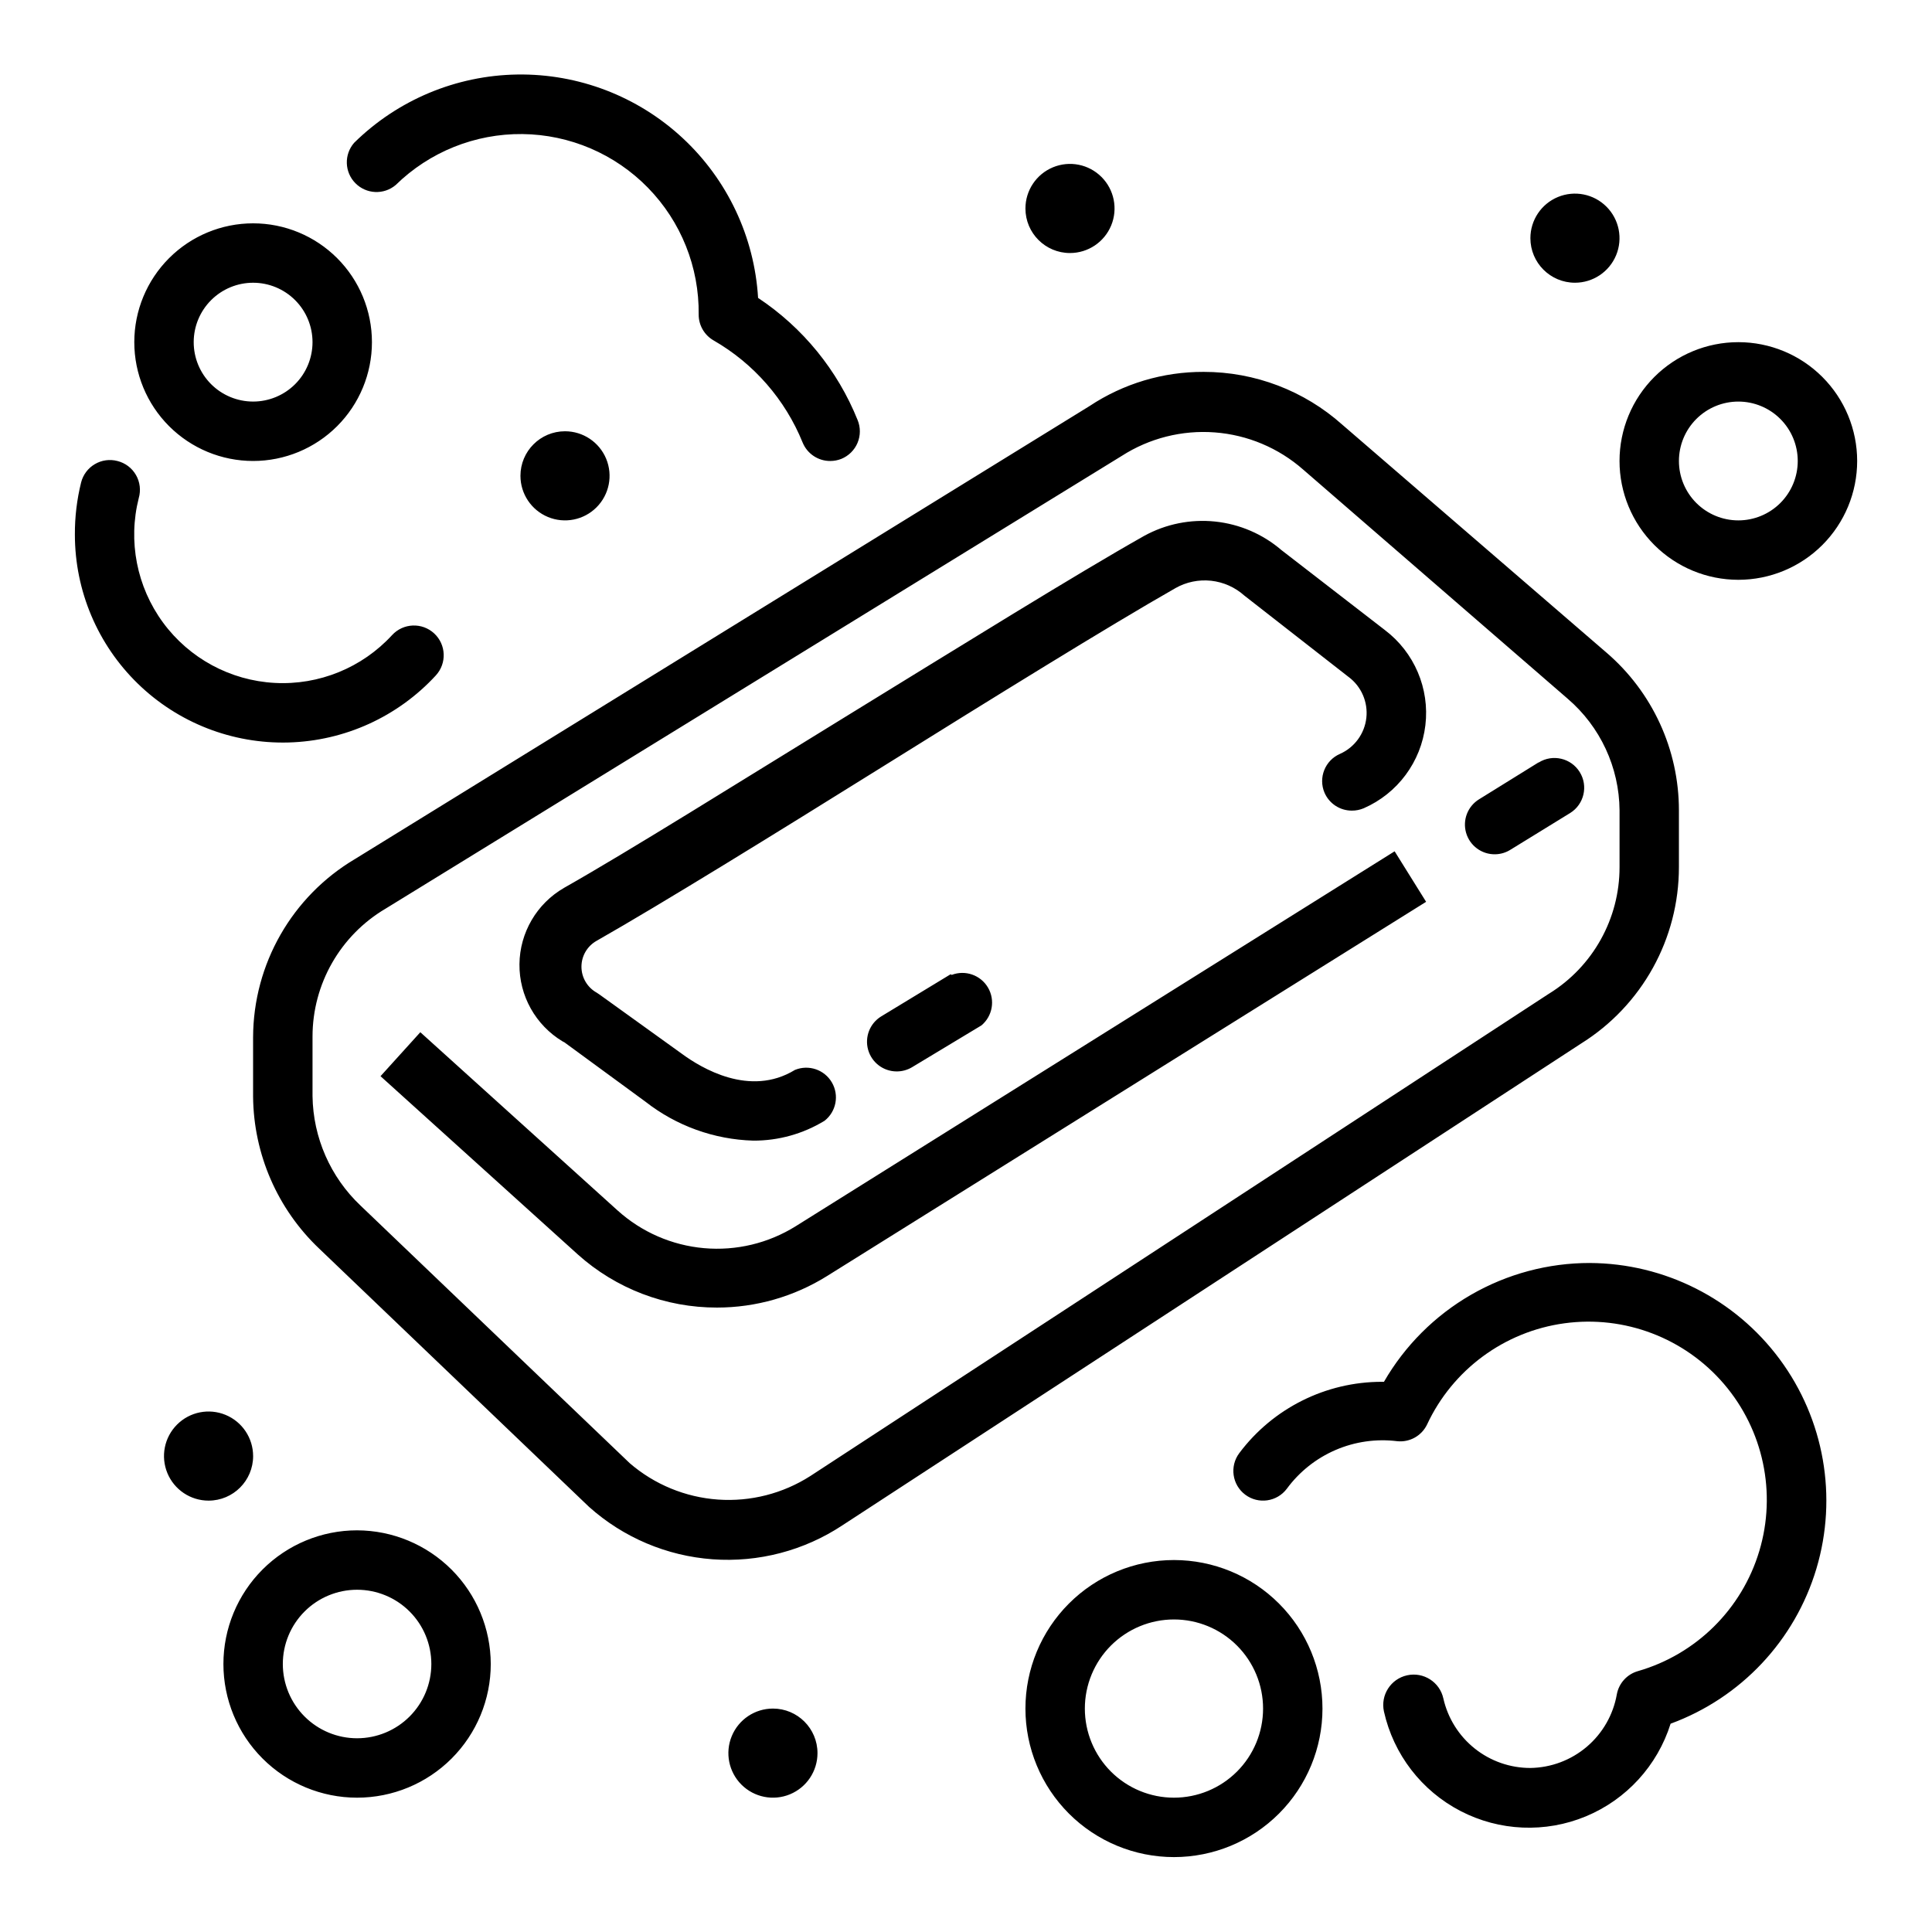
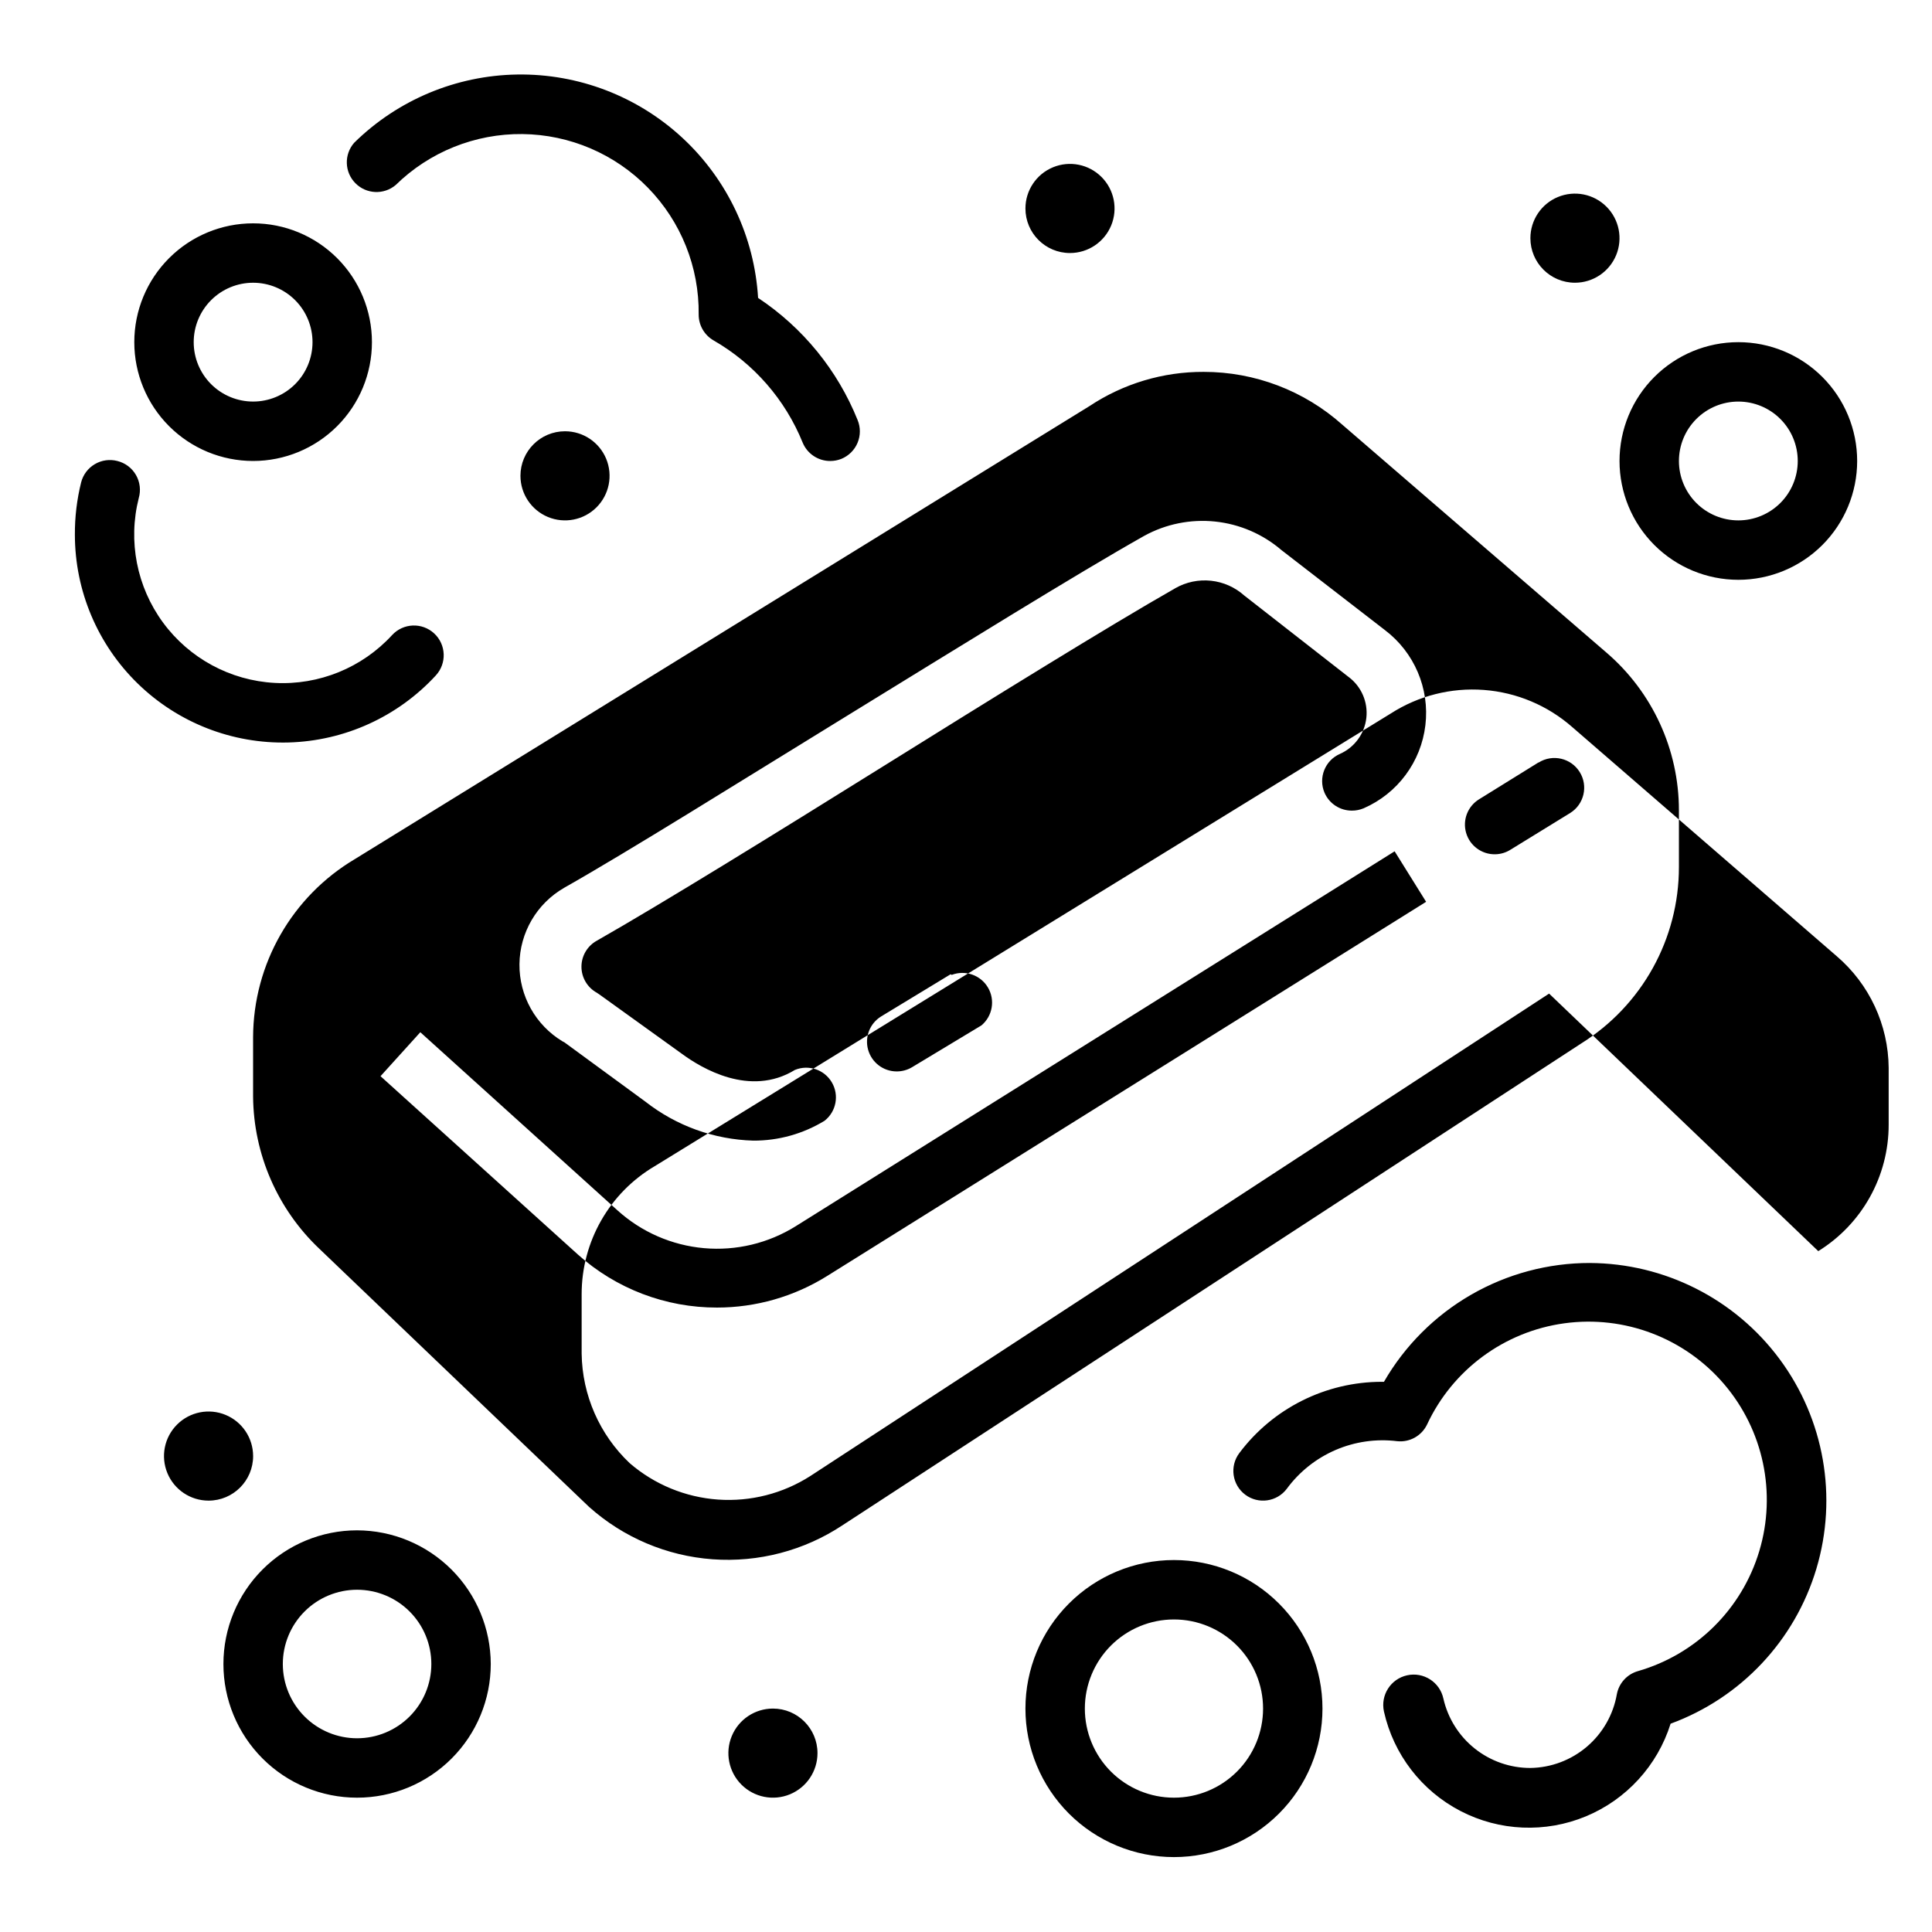
<svg xmlns="http://www.w3.org/2000/svg" fill="#000000" width="800px" height="800px" version="1.1" viewBox="144 144 512 512">
-   <path d="m551.69 346.07-15.742 9.762c-3.008 1.863-4.402 5.504-3.41 8.898 0.988 3.394 4.125 5.711 7.66 5.664 1.48-0.016 2.926-0.453 4.172-1.258l15.742-9.684h0.004c3.695-2.305 4.82-7.168 2.516-10.863-2.301-3.695-7.168-4.824-10.863-2.519zm-196.8 122.88c-7.254 4.531-15.793 6.578-24.312 5.824-8.523-0.754-16.57-4.262-22.918-9.996l-52.27-47.23-10.547 11.652 52.27 47.23h-0.004c10.145 9.098 23.297 14.117 36.922 14.09 10.297-0.004 20.387-2.898 29.125-8.344l158.78-99.188-8.344-13.383zm234.04-95.172v-15.035c0-16.066-7.016-31.336-19.207-41.801l-69.98-60.379c-10.113-9.035-23.203-14.023-36.762-14.012-10.75-0.039-21.273 3.109-30.23 9.051l-194.68 120.05c-16.688 9.895-26.941 27.832-27 47.23v15.746c0.137 15.258 6.473 29.809 17.555 40.305l71.477 68.406c9.078 8.121 20.594 13.004 32.742 13.887s24.25-2.281 34.406-9.004l195.78-127.69c16.121-10.074 25.91-27.746 25.898-46.758zm-34.402 33.535-195.77 127.84c-7.281 4.664-15.871 6.856-24.492 6.246-8.625-0.609-16.82-3.988-23.371-9.629l-71.32-68.25c-8.004-7.562-12.605-18.039-12.754-29.051v-15.742c-0.008-13.941 7.359-26.848 19.367-33.93l195.07-119.97c7.324-4.703 15.98-6.891 24.656-6.238 8.68 0.652 16.906 4.113 23.445 9.859l70.059 60.691c8.66 7.41 13.688 18.207 13.777 29.602v15.035c0.02 13.656-7.043 26.352-18.656 33.535zm-158.62-5.117-18.418 11.18c-2.981 1.848-4.379 5.441-3.43 8.82 0.945 3.375 4.016 5.719 7.523 5.742 1.438 0.012 2.856-0.367 4.094-1.102l18.422-11.102c2.941-2.473 3.672-6.707 1.723-10.02-1.949-3.312-6.008-4.734-9.598-3.363zm-102.34 18.027 21.492 15.742c8.18 6.402 18.195 10.016 28.578 10.312 6.664 0.031 13.207-1.797 18.891-5.273 3.086-2.43 3.906-6.766 1.922-10.156-1.98-3.391-6.16-4.801-9.793-3.305-11.965 7.32-24.875-0.551-29.914-4.25l-21.883-15.742-0.707-0.473-0.004-0.004c-2.504-1.387-4.059-4.023-4.059-6.887 0-2.863 1.555-5.5 4.059-6.887 17.16-9.762 47.23-28.34 75.887-46.207 28.652-17.871 59.906-37.234 77.461-47.23v-0.004c2.867-1.625 6.172-2.309 9.449-1.957 3.277 0.355 6.359 1.727 8.812 3.926l27.629 21.57 0.004-0.004c3.383 2.527 5.172 6.656 4.703 10.852-0.469 4.191-3.129 7.824-6.988 9.539-3.965 1.727-5.793 6.332-4.09 10.312 1.254 2.879 4.102 4.734 7.242 4.723 1.078 0.008 2.152-0.207 3.148-0.629 8.969-3.918 15.188-12.297 16.336-22.016 1.152-9.719-2.941-19.316-10.75-25.219l-27.395-21.176c-4.957-4.254-11.094-6.894-17.594-7.57-6.496-0.672-13.047 0.648-18.773 3.793-17.871 10.078-48.414 29.047-78.012 47.23-29.598 18.184-58.488 36.289-75.73 46.051v0.004c-7.246 4.172-11.746 11.871-11.828 20.234-0.082 8.363 4.269 16.148 11.438 20.461zm311.11-122.57c8.352 0 16.359-3.32 22.266-9.223 5.902-5.906 9.223-13.918 9.223-22.266 0-8.352-3.32-16.363-9.223-22.266-5.906-5.906-13.914-9.223-22.266-9.223s-16.359 3.316-22.266 9.223c-5.906 5.902-9.223 13.914-9.223 22.266 0 8.348 3.316 16.359 9.223 22.266 5.906 5.902 13.914 9.223 22.266 9.223zm0-47.23v-0.004c4.176 0 8.18 1.66 11.133 4.613 2.953 2.949 4.609 6.957 4.609 11.133s-1.656 8.18-4.609 11.133c-2.953 2.949-6.957 4.609-11.133 4.609s-8.18-1.66-11.133-4.609c-2.953-2.953-4.613-6.957-4.613-11.133s1.66-8.184 4.613-11.133c2.953-2.953 6.957-4.613 11.133-4.613zm-366.05 299.13c-9.395 0-18.406 3.734-25.047 10.375-6.644 6.644-10.375 15.656-10.375 25.051 0 9.395 3.731 18.402 10.375 25.047 6.641 6.644 15.652 10.375 25.047 10.375 9.395 0 18.406-3.731 25.051-10.375 6.641-6.644 10.375-15.652 10.375-25.047-0.023-9.391-3.762-18.387-10.398-25.027-6.641-6.637-15.637-10.379-25.027-10.398zm0 55.105c-5.219 0-10.223-2.074-13.914-5.766-3.691-3.691-5.766-8.695-5.766-13.914s2.074-10.227 5.766-13.918c3.691-3.691 8.695-5.762 13.914-5.762s10.227 2.07 13.918 5.762c3.691 3.691 5.762 8.699 5.762 13.918s-2.07 10.223-5.762 13.914c-3.691 3.691-8.699 5.766-13.918 5.766zm-27.551-74.785c0-4.777-2.879-9.082-7.289-10.91-4.414-1.828-9.492-0.816-12.867 2.562-3.379 3.375-4.391 8.453-2.562 12.867 1.828 4.41 6.133 7.289 10.91 7.289 6.523 0 11.809-5.285 11.809-11.809zm216.48-318.82c4.777 0 9.082-2.879 10.91-7.289 1.828-4.414 0.816-9.492-2.562-12.867-3.375-3.379-8.453-4.391-12.867-2.562-4.41 1.828-7.289 6.133-7.289 10.91 0 6.523 5.285 11.809 11.809 11.809zm133.82 7.871c4.777 0 9.082-2.875 10.91-7.289 1.828-4.41 0.816-9.492-2.562-12.867-3.375-3.379-8.453-4.387-12.867-2.559-4.41 1.824-7.289 6.133-7.289 10.906 0 6.523 5.289 11.809 11.809 11.809zm-212.54 377.86v0.004c-4.777 0-9.082 2.875-10.91 7.289-1.828 4.41-0.816 9.488 2.559 12.867 3.379 3.375 8.457 4.387 12.867 2.559 4.414-1.828 7.289-6.133 7.289-10.91 0-6.519-5.285-11.805-11.805-11.805zm106.27-39.359c-10.438 0-20.449 4.148-27.832 11.531-7.379 7.379-11.527 17.391-11.527 27.832 0 10.438 4.148 20.449 11.527 27.832 7.383 7.379 17.395 11.527 27.832 11.527 10.441 0 20.453-4.148 27.832-11.527 7.383-7.383 11.527-17.395 11.527-27.832 0-10.441-4.144-20.453-11.527-27.832-7.379-7.383-17.391-11.531-27.832-11.531zm0 62.977c-6.262 0-12.27-2.488-16.699-6.914-4.426-4.43-6.914-10.438-6.914-16.699 0-6.266 2.488-12.273 6.914-16.699 4.43-4.43 10.438-6.918 16.699-6.918 6.266 0 12.27 2.488 16.699 6.918 4.43 4.426 6.918 10.434 6.918 16.699 0 6.262-2.488 12.27-6.918 16.699-4.43 4.426-10.434 6.914-16.699 6.914zm110.21-141.7c-11.059-0.004-21.922 2.906-31.496 8.434-9.578 5.527-17.531 13.48-23.059 23.055h-0.551c-14.867 0-28.867 7-37.785 18.895-2.609 3.477-1.906 8.41 1.574 11.02 3.477 2.609 8.41 1.902 11.02-1.574 3.32-4.516 7.785-8.062 12.93-10.277 5.148-2.215 10.793-3.016 16.355-2.32 3.289 0.332 6.434-1.43 7.871-4.406 6.785-14.559 20.504-24.672 36.418-26.844 15.914-2.176 31.844 3.887 42.285 16.094s13.965 28.883 9.352 44.266c-4.613 15.387-16.73 27.375-32.164 31.82-2.879 0.82-5.043 3.199-5.59 6.141-0.949 5.41-3.758 10.32-7.938 13.883-4.184 3.566-9.477 5.559-14.969 5.641-5.363 0.008-10.57-1.812-14.766-5.164-4.191-3.348-7.117-8.023-8.301-13.258-0.953-4.348-5.254-7.094-9.602-6.137-4.348 0.953-7.098 5.254-6.141 9.602 2.535 11.355 9.961 21.004 20.285 26.363s22.492 5.875 33.234 1.414c10.742-4.465 18.957-13.453 22.445-24.551 18.633-6.836 32.949-22.059 38.637-41.074s2.078-39.598-9.742-55.543c-11.816-15.945-30.461-25.387-50.305-25.477zm-354.24-212.54c8.352 0 16.359-3.32 22.266-9.223 5.906-5.906 9.223-13.914 9.223-22.266s-3.316-16.363-9.223-22.266c-5.906-5.906-13.914-9.223-22.266-9.223-8.352 0-16.359 3.316-22.266 9.223-5.906 5.902-9.223 13.914-9.223 22.266s3.316 16.359 9.223 22.266c5.906 5.902 13.914 9.223 22.266 9.223zm0-47.234c4.176 0 8.18 1.66 11.133 4.613 2.953 2.953 4.609 6.957 4.609 11.133s-1.656 8.18-4.609 11.133c-2.953 2.949-6.957 4.609-11.133 4.609-4.176 0-8.18-1.66-11.133-4.609-2.953-2.953-4.613-6.957-4.613-11.133s1.66-8.18 4.613-11.133c2.953-2.953 6.957-4.613 11.133-4.613zm37.785-25.898c8.957-8.781 21.035-13.637 33.578-13.504 12.539 0.137 24.512 5.254 33.273 14.227 8.766 8.969 13.602 21.059 13.441 33.598-0.008 2.824 1.492 5.438 3.938 6.852 10.676 6.133 18.992 15.668 23.617 27.078 1.219 2.965 4.113 4.898 7.32 4.883 0.996 0 1.984-0.188 2.914-0.551 1.945-0.789 3.5-2.32 4.312-4.254 0.812-1.938 0.82-4.121 0.016-6.059-5.316-13.207-14.512-24.484-26.371-32.355-0.973-16.184-8.145-31.371-20.031-42.395-11.887-11.027-27.566-17.047-43.777-16.805-16.211 0.242-31.703 6.731-43.25 18.105-2.699 3.106-2.555 7.766 0.336 10.691 2.887 2.93 7.543 3.141 10.684 0.488zm10.629 129.97c2.953-3.195 2.762-8.184-0.434-11.141-3.195-2.957-8.184-2.762-11.141 0.434-7.957 8.668-19.379 13.324-31.129 12.684-11.754-0.637-22.602-6.5-29.574-15.98-6.973-9.484-9.336-21.586-6.445-32.992 0.598-2.059 0.332-4.273-0.738-6.129-1.066-1.855-2.848-3.199-4.93-3.711-2.023-0.527-4.176-0.227-5.977 0.84-1.805 1.062-3.109 2.801-3.625 4.828-1.125 4.531-1.684 9.184-1.656 13.852 0.004 14.879 6.019 29.121 16.688 39.496 10.664 10.371 25.066 15.992 39.938 15.582 14.871-0.414 28.945-6.816 39.023-17.762zm22.434-52.902c0 4.777 2.879 9.082 7.289 10.91 4.414 1.828 9.492 0.816 12.867-2.559 3.379-3.379 4.391-8.457 2.562-12.871-1.828-4.41-6.133-7.289-10.91-7.289-6.523 0-11.809 5.289-11.809 11.809z" fill-rule="evenodd" />
+   <path d="m551.69 346.07-15.742 9.762c-3.008 1.863-4.402 5.504-3.41 8.898 0.988 3.394 4.125 5.711 7.66 5.664 1.48-0.016 2.926-0.453 4.172-1.258l15.742-9.684h0.004c3.695-2.305 4.82-7.168 2.516-10.863-2.301-3.695-7.168-4.824-10.863-2.519zm-196.8 122.88c-7.254 4.531-15.793 6.578-24.312 5.824-8.523-0.754-16.57-4.262-22.918-9.996l-52.27-47.23-10.547 11.652 52.27 47.23h-0.004c10.145 9.098 23.297 14.117 36.922 14.09 10.297-0.004 20.387-2.898 29.125-8.344l158.78-99.188-8.344-13.383zm234.04-95.172v-15.035c0-16.066-7.016-31.336-19.207-41.801l-69.98-60.379c-10.113-9.035-23.203-14.023-36.762-14.012-10.75-0.039-21.273 3.109-30.23 9.051l-194.68 120.05c-16.688 9.895-26.941 27.832-27 47.23v15.746c0.137 15.258 6.473 29.809 17.555 40.305l71.477 68.406c9.078 8.121 20.594 13.004 32.742 13.887s24.25-2.281 34.406-9.004l195.78-127.69c16.121-10.074 25.91-27.746 25.898-46.758zm-34.402 33.535-195.77 127.84c-7.281 4.664-15.871 6.856-24.492 6.246-8.625-0.609-16.82-3.988-23.371-9.629c-8.004-7.562-12.605-18.039-12.754-29.051v-15.742c-0.008-13.941 7.359-26.848 19.367-33.93l195.07-119.97c7.324-4.703 15.98-6.891 24.656-6.238 8.68 0.652 16.906 4.113 23.445 9.859l70.059 60.691c8.66 7.41 13.688 18.207 13.777 29.602v15.035c0.02 13.656-7.043 26.352-18.656 33.535zm-158.62-5.117-18.418 11.18c-2.981 1.848-4.379 5.441-3.43 8.82 0.945 3.375 4.016 5.719 7.523 5.742 1.438 0.012 2.856-0.367 4.094-1.102l18.422-11.102c2.941-2.473 3.672-6.707 1.723-10.02-1.949-3.312-6.008-4.734-9.598-3.363zm-102.34 18.027 21.492 15.742c8.18 6.402 18.195 10.016 28.578 10.312 6.664 0.031 13.207-1.797 18.891-5.273 3.086-2.43 3.906-6.766 1.922-10.156-1.98-3.391-6.16-4.801-9.793-3.305-11.965 7.32-24.875-0.551-29.914-4.25l-21.883-15.742-0.707-0.473-0.004-0.004c-2.504-1.387-4.059-4.023-4.059-6.887 0-2.863 1.555-5.5 4.059-6.887 17.16-9.762 47.23-28.34 75.887-46.207 28.652-17.871 59.906-37.234 77.461-47.23v-0.004c2.867-1.625 6.172-2.309 9.449-1.957 3.277 0.355 6.359 1.727 8.812 3.926l27.629 21.57 0.004-0.004c3.383 2.527 5.172 6.656 4.703 10.852-0.469 4.191-3.129 7.824-6.988 9.539-3.965 1.727-5.793 6.332-4.09 10.312 1.254 2.879 4.102 4.734 7.242 4.723 1.078 0.008 2.152-0.207 3.148-0.629 8.969-3.918 15.188-12.297 16.336-22.016 1.152-9.719-2.941-19.316-10.75-25.219l-27.395-21.176c-4.957-4.254-11.094-6.894-17.594-7.57-6.496-0.672-13.047 0.648-18.773 3.793-17.871 10.078-48.414 29.047-78.012 47.23-29.598 18.184-58.488 36.289-75.73 46.051v0.004c-7.246 4.172-11.746 11.871-11.828 20.234-0.082 8.363 4.269 16.148 11.438 20.461zm311.11-122.57c8.352 0 16.359-3.32 22.266-9.223 5.902-5.906 9.223-13.918 9.223-22.266 0-8.352-3.32-16.363-9.223-22.266-5.906-5.906-13.914-9.223-22.266-9.223s-16.359 3.316-22.266 9.223c-5.906 5.902-9.223 13.914-9.223 22.266 0 8.348 3.316 16.359 9.223 22.266 5.906 5.902 13.914 9.223 22.266 9.223zm0-47.23v-0.004c4.176 0 8.18 1.66 11.133 4.613 2.953 2.949 4.609 6.957 4.609 11.133s-1.656 8.18-4.609 11.133c-2.953 2.949-6.957 4.609-11.133 4.609s-8.18-1.66-11.133-4.609c-2.953-2.953-4.613-6.957-4.613-11.133s1.66-8.184 4.613-11.133c2.953-2.953 6.957-4.613 11.133-4.613zm-366.05 299.13c-9.395 0-18.406 3.734-25.047 10.375-6.644 6.644-10.375 15.656-10.375 25.051 0 9.395 3.731 18.402 10.375 25.047 6.641 6.644 15.652 10.375 25.047 10.375 9.395 0 18.406-3.731 25.051-10.375 6.641-6.644 10.375-15.652 10.375-25.047-0.023-9.391-3.762-18.387-10.398-25.027-6.641-6.637-15.637-10.379-25.027-10.398zm0 55.105c-5.219 0-10.223-2.074-13.914-5.766-3.691-3.691-5.766-8.695-5.766-13.914s2.074-10.227 5.766-13.918c3.691-3.691 8.695-5.762 13.914-5.762s10.227 2.07 13.918 5.762c3.691 3.691 5.762 8.699 5.762 13.918s-2.07 10.223-5.762 13.914c-3.691 3.691-8.699 5.766-13.918 5.766zm-27.551-74.785c0-4.777-2.879-9.082-7.289-10.91-4.414-1.828-9.492-0.816-12.867 2.562-3.379 3.375-4.391 8.453-2.562 12.867 1.828 4.41 6.133 7.289 10.91 7.289 6.523 0 11.809-5.285 11.809-11.809zm216.48-318.82c4.777 0 9.082-2.879 10.91-7.289 1.828-4.414 0.816-9.492-2.562-12.867-3.375-3.379-8.453-4.391-12.867-2.562-4.41 1.828-7.289 6.133-7.289 10.91 0 6.523 5.285 11.809 11.809 11.809zm133.82 7.871c4.777 0 9.082-2.875 10.91-7.289 1.828-4.41 0.816-9.492-2.562-12.867-3.375-3.379-8.453-4.387-12.867-2.559-4.41 1.824-7.289 6.133-7.289 10.906 0 6.523 5.289 11.809 11.809 11.809zm-212.54 377.86v0.004c-4.777 0-9.082 2.875-10.91 7.289-1.828 4.41-0.816 9.488 2.559 12.867 3.379 3.375 8.457 4.387 12.867 2.559 4.414-1.828 7.289-6.133 7.289-10.91 0-6.519-5.285-11.805-11.805-11.805zm106.27-39.359c-10.438 0-20.449 4.148-27.832 11.531-7.379 7.379-11.527 17.391-11.527 27.832 0 10.438 4.148 20.449 11.527 27.832 7.383 7.379 17.395 11.527 27.832 11.527 10.441 0 20.453-4.148 27.832-11.527 7.383-7.383 11.527-17.395 11.527-27.832 0-10.441-4.144-20.453-11.527-27.832-7.379-7.383-17.391-11.531-27.832-11.531zm0 62.977c-6.262 0-12.27-2.488-16.699-6.914-4.426-4.43-6.914-10.438-6.914-16.699 0-6.266 2.488-12.273 6.914-16.699 4.43-4.43 10.438-6.918 16.699-6.918 6.266 0 12.27 2.488 16.699 6.918 4.43 4.426 6.918 10.434 6.918 16.699 0 6.262-2.488 12.27-6.918 16.699-4.43 4.426-10.434 6.914-16.699 6.914zm110.21-141.7c-11.059-0.004-21.922 2.906-31.496 8.434-9.578 5.527-17.531 13.48-23.059 23.055h-0.551c-14.867 0-28.867 7-37.785 18.895-2.609 3.477-1.906 8.41 1.574 11.02 3.477 2.609 8.41 1.902 11.02-1.574 3.32-4.516 7.785-8.062 12.93-10.277 5.148-2.215 10.793-3.016 16.355-2.32 3.289 0.332 6.434-1.43 7.871-4.406 6.785-14.559 20.504-24.672 36.418-26.844 15.914-2.176 31.844 3.887 42.285 16.094s13.965 28.883 9.352 44.266c-4.613 15.387-16.73 27.375-32.164 31.82-2.879 0.82-5.043 3.199-5.59 6.141-0.949 5.41-3.758 10.32-7.938 13.883-4.184 3.566-9.477 5.559-14.969 5.641-5.363 0.008-10.57-1.812-14.766-5.164-4.191-3.348-7.117-8.023-8.301-13.258-0.953-4.348-5.254-7.094-9.602-6.137-4.348 0.953-7.098 5.254-6.141 9.602 2.535 11.355 9.961 21.004 20.285 26.363s22.492 5.875 33.234 1.414c10.742-4.465 18.957-13.453 22.445-24.551 18.633-6.836 32.949-22.059 38.637-41.074s2.078-39.598-9.742-55.543c-11.816-15.945-30.461-25.387-50.305-25.477zm-354.24-212.54c8.352 0 16.359-3.32 22.266-9.223 5.906-5.906 9.223-13.914 9.223-22.266s-3.316-16.363-9.223-22.266c-5.906-5.906-13.914-9.223-22.266-9.223-8.352 0-16.359 3.316-22.266 9.223-5.906 5.902-9.223 13.914-9.223 22.266s3.316 16.359 9.223 22.266c5.906 5.902 13.914 9.223 22.266 9.223zm0-47.234c4.176 0 8.18 1.66 11.133 4.613 2.953 2.953 4.609 6.957 4.609 11.133s-1.656 8.18-4.609 11.133c-2.953 2.949-6.957 4.609-11.133 4.609-4.176 0-8.18-1.66-11.133-4.609-2.953-2.953-4.613-6.957-4.613-11.133s1.66-8.18 4.613-11.133c2.953-2.953 6.957-4.613 11.133-4.613zm37.785-25.898c8.957-8.781 21.035-13.637 33.578-13.504 12.539 0.137 24.512 5.254 33.273 14.227 8.766 8.969 13.602 21.059 13.441 33.598-0.008 2.824 1.492 5.438 3.938 6.852 10.676 6.133 18.992 15.668 23.617 27.078 1.219 2.965 4.113 4.898 7.32 4.883 0.996 0 1.984-0.188 2.914-0.551 1.945-0.789 3.5-2.32 4.312-4.254 0.812-1.938 0.82-4.121 0.016-6.059-5.316-13.207-14.512-24.484-26.371-32.355-0.973-16.184-8.145-31.371-20.031-42.395-11.887-11.027-27.566-17.047-43.777-16.805-16.211 0.242-31.703 6.731-43.25 18.105-2.699 3.106-2.555 7.766 0.336 10.691 2.887 2.93 7.543 3.141 10.684 0.488zm10.629 129.97c2.953-3.195 2.762-8.184-0.434-11.141-3.195-2.957-8.184-2.762-11.141 0.434-7.957 8.668-19.379 13.324-31.129 12.684-11.754-0.637-22.602-6.5-29.574-15.98-6.973-9.484-9.336-21.586-6.445-32.992 0.598-2.059 0.332-4.273-0.738-6.129-1.066-1.855-2.848-3.199-4.93-3.711-2.023-0.527-4.176-0.227-5.977 0.84-1.805 1.062-3.109 2.801-3.625 4.828-1.125 4.531-1.684 9.184-1.656 13.852 0.004 14.879 6.019 29.121 16.688 39.496 10.664 10.371 25.066 15.992 39.938 15.582 14.871-0.414 28.945-6.816 39.023-17.762zm22.434-52.902c0 4.777 2.879 9.082 7.289 10.91 4.414 1.828 9.492 0.816 12.867-2.559 3.379-3.379 4.391-8.457 2.562-12.871-1.828-4.41-6.133-7.289-10.91-7.289-6.523 0-11.809 5.289-11.809 11.809z" fill-rule="evenodd" />
</svg>